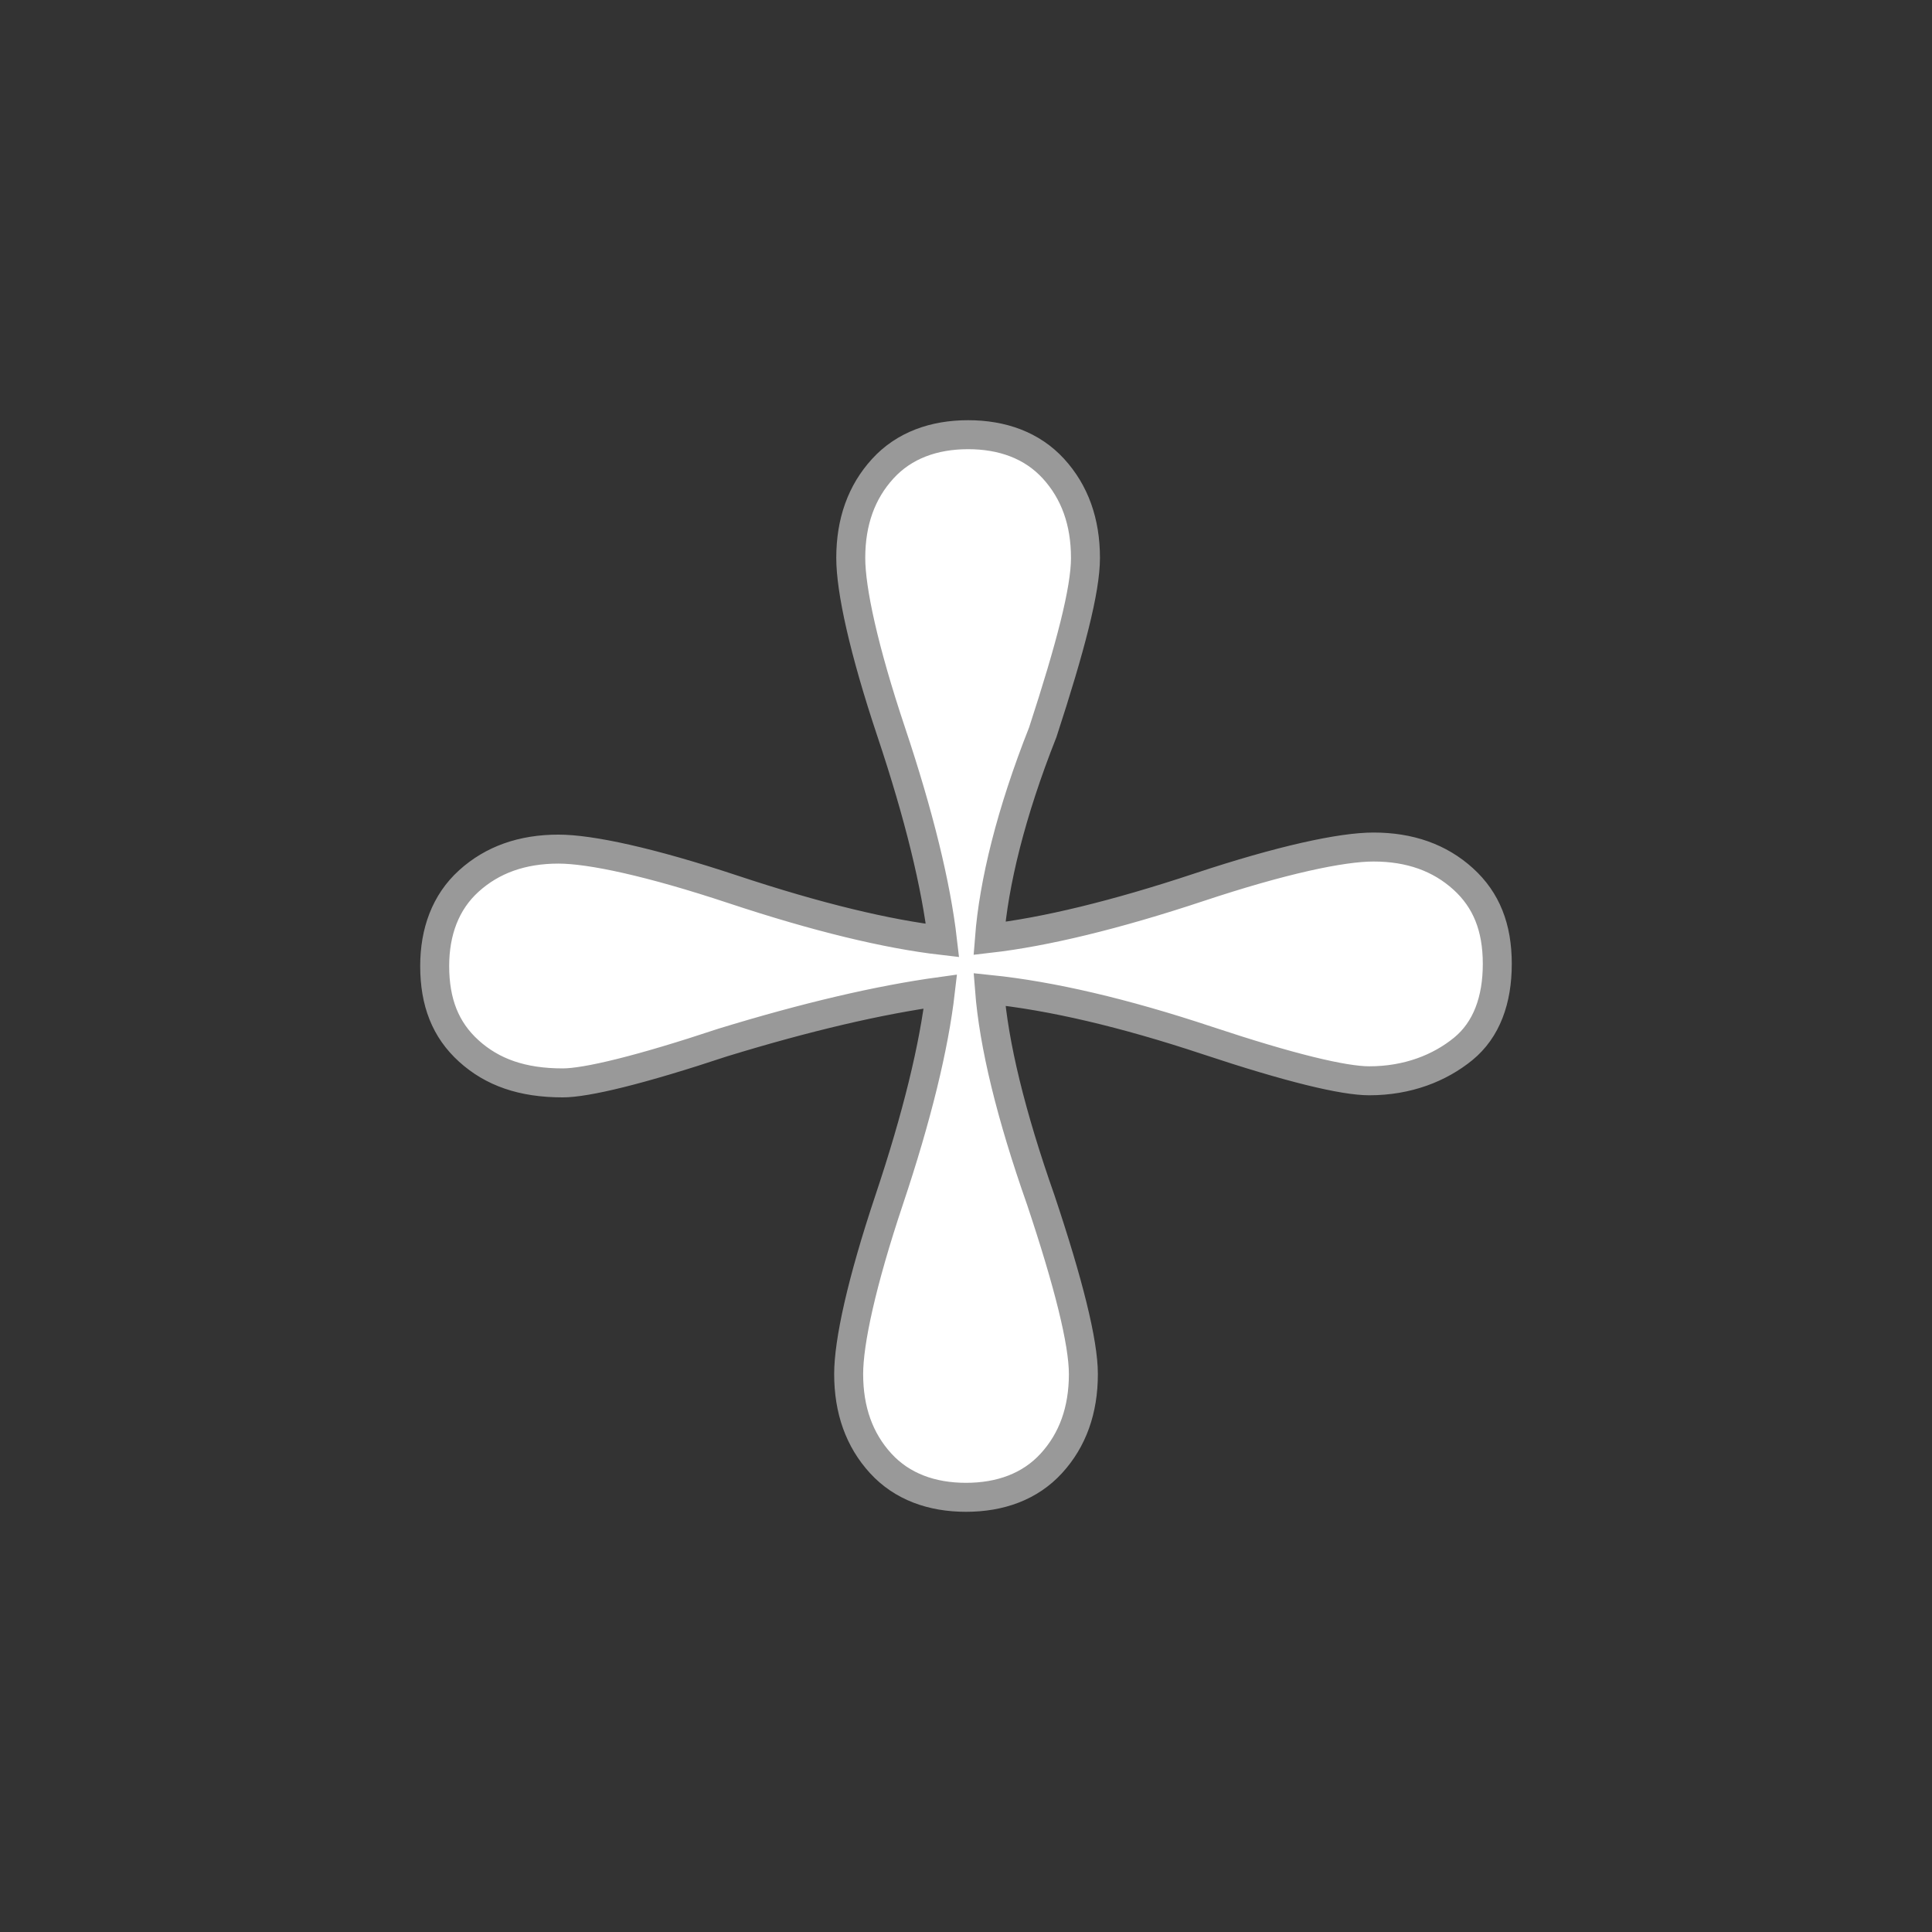
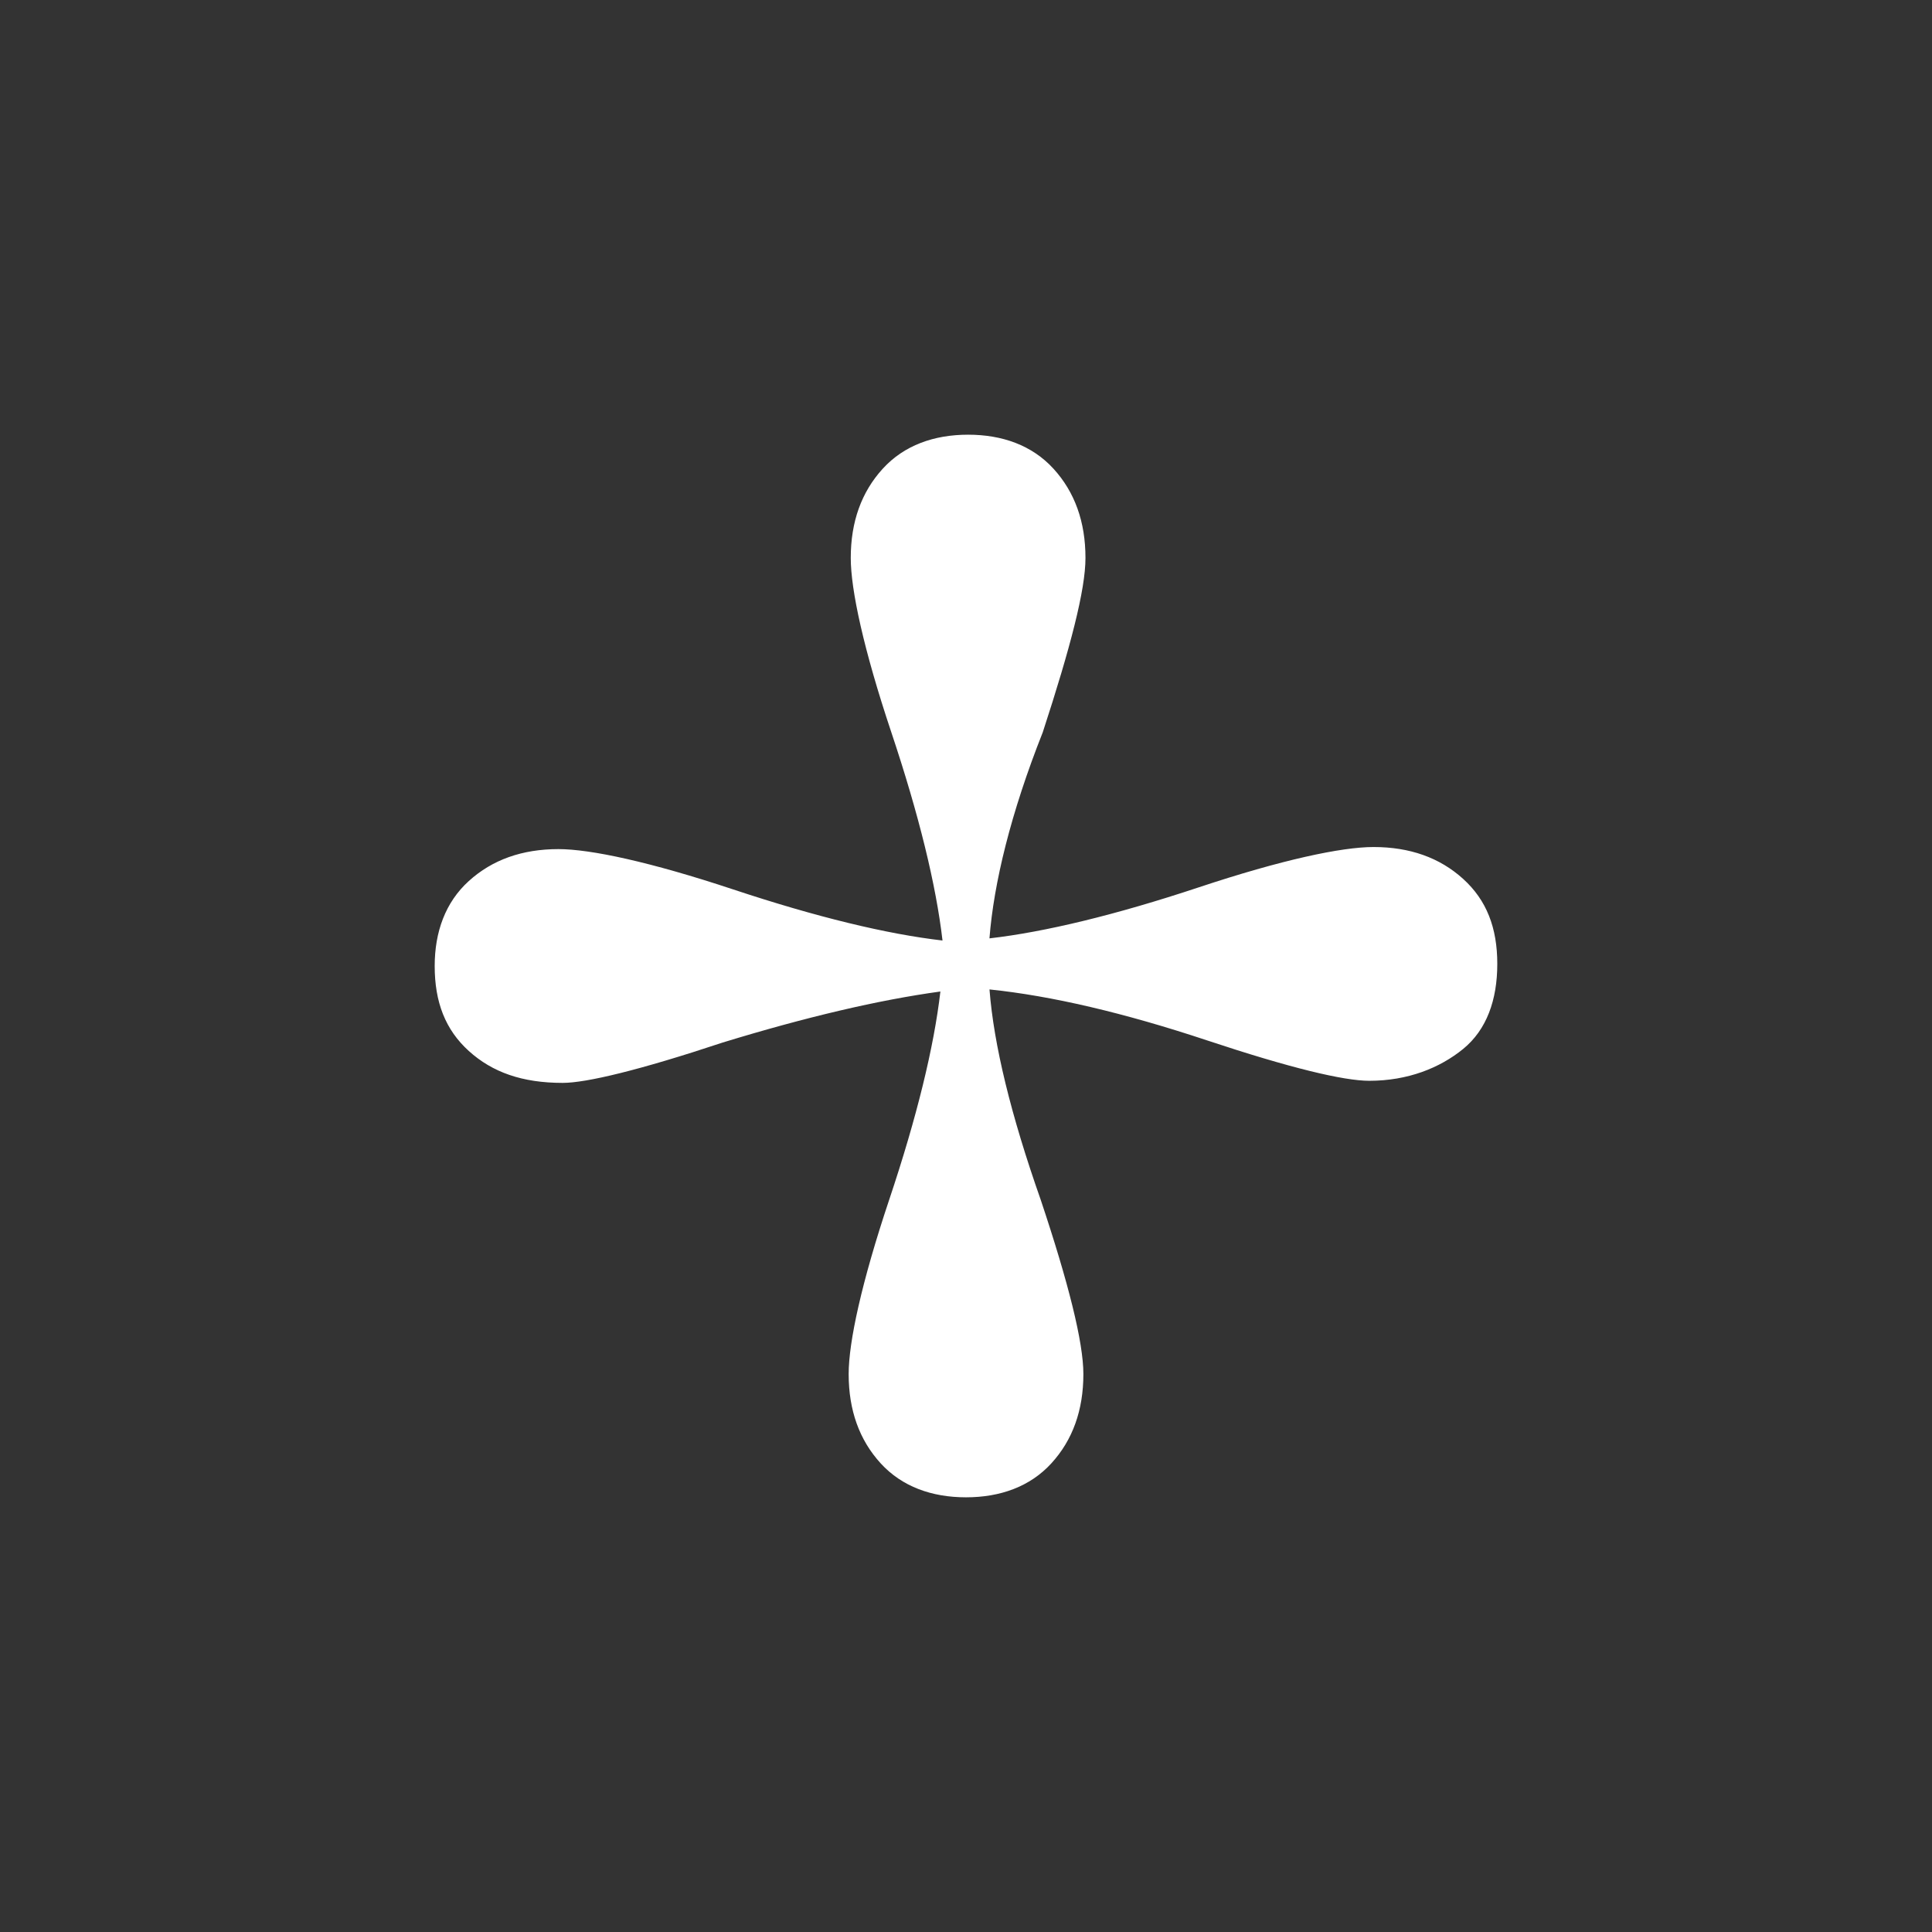
<svg xmlns="http://www.w3.org/2000/svg" version="1.1" id="Layer_1" x="0px" y="0px" width="200px" height="200px" viewBox="0 0 200 200" enable-background="new 0 0 200 200" xml:space="preserve">
  <rect x="0" y="0" width="200" height="200" fill="#333333" stroke="none" />
-   <circle id="outline" fill="none" cx="100" cy="100" r="100" />
  <path id="pattern" fill="#FFFFFF" d="M102.428,97.14c5.743-0.66,13.032-2.418,21.646-5.276c8.616-2.864,14.802-4.18,18.113-4.18  c3.755,0,6.849,1.099,9.276,3.298c2.428,2.202,3.536,5.059,3.536,8.801c0,3.737-1.105,6.816-3.531,8.801  c-2.429,1.981-5.741,3.299-9.721,3.299c-2.65,0-8.173-1.317-16.787-4.181c-8.615-2.862-16.122-4.614-22.528-5.276  c0.441,5.715,2.208,12.982,5.302,21.776c2.87,8.58,4.417,14.741,4.417,18.036c0,3.745-1.104,6.826-3.313,9.244  c-2.209,2.419-5.304,3.519-8.837,3.519c-3.534,0-6.626-1.1-8.836-3.519c-2.208-2.418-3.312-5.499-3.312-9.244  c0-3.299,1.324-9.456,4.194-18.036c2.874-8.581,4.64-15.837,5.302-21.562c-6.406,0.88-13.914,2.643-22.529,5.28  c-8.612,2.863-14.135,4.18-16.566,4.18c-4.195,0-7.289-1.1-9.718-3.299c-2.433-2.2-3.537-5.061-3.537-8.799  c0-3.52,1.104-6.601,3.535-8.801c2.429-2.202,5.522-3.302,9.274-3.302c3.314,0,9.501,1.321,18.114,4.181  c8.615,2.859,15.904,4.62,21.646,5.281c-0.662-5.724-2.43-12.98-5.301-21.562c-2.87-8.58-4.197-14.742-4.197-18.04  c0-3.74,1.104-6.821,3.313-9.24c2.208-2.42,5.301-3.52,8.836-3.52c3.534,0,6.624,1.1,8.835,3.52c2.208,2.419,3.313,5.5,3.313,9.24  c0,3.3-1.547,9.24-4.419,18.04C104.637,84.161,102.874,91.421,102.428,97.14z" />
-   <path id="contour" fill="none" stroke="#999999" stroke-width="3" stroke-miterlimit="10" d="M102.428,97.14  c5.743-0.66,13.032-2.418,21.646-5.276c8.616-2.864,14.802-4.18,18.113-4.18c3.755,0,6.849,1.099,9.276,3.298  c2.428,2.202,3.536,5.059,3.536,8.801c0,3.737-1.105,6.816-3.531,8.801c-2.429,1.981-5.741,3.299-9.721,3.299  c-2.65,0-8.173-1.317-16.787-4.181c-8.615-2.862-16.122-4.614-22.528-5.276c0.441,5.715,2.208,12.982,5.302,21.776  c2.87,8.58,4.417,14.741,4.417,18.036c0,3.745-1.104,6.826-3.313,9.244c-2.209,2.419-5.304,3.519-8.837,3.519  c-3.534,0-6.626-1.1-8.836-3.519c-2.208-2.418-3.312-5.499-3.312-9.244c0-3.299,1.324-9.456,4.194-18.036  c2.874-8.581,4.64-15.837,5.302-21.562c-6.406,0.88-13.914,2.643-22.529,5.28c-8.612,2.863-14.135,4.18-16.566,4.18  c-4.195,0-7.289-1.1-9.718-3.299c-2.433-2.2-3.537-5.061-3.537-8.799c0-3.52,1.104-6.601,3.535-8.801  c2.429-2.202,5.522-3.302,9.274-3.302c3.314,0,9.501,1.321,18.114,4.181c8.615,2.859,15.904,4.62,21.646,5.281  c-0.662-5.724-2.43-12.98-5.301-21.562c-2.87-8.58-4.197-14.742-4.197-18.04c0-3.74,1.104-6.821,3.313-9.24  c2.208-2.42,5.301-3.52,8.836-3.52c3.534,0,6.624,1.1,8.835,3.52c2.208,2.419,3.313,5.5,3.313,9.24c0,3.3-1.547,9.24-4.419,18.04  C104.637,84.161,102.874,91.421,102.428,97.14z" />
</svg>